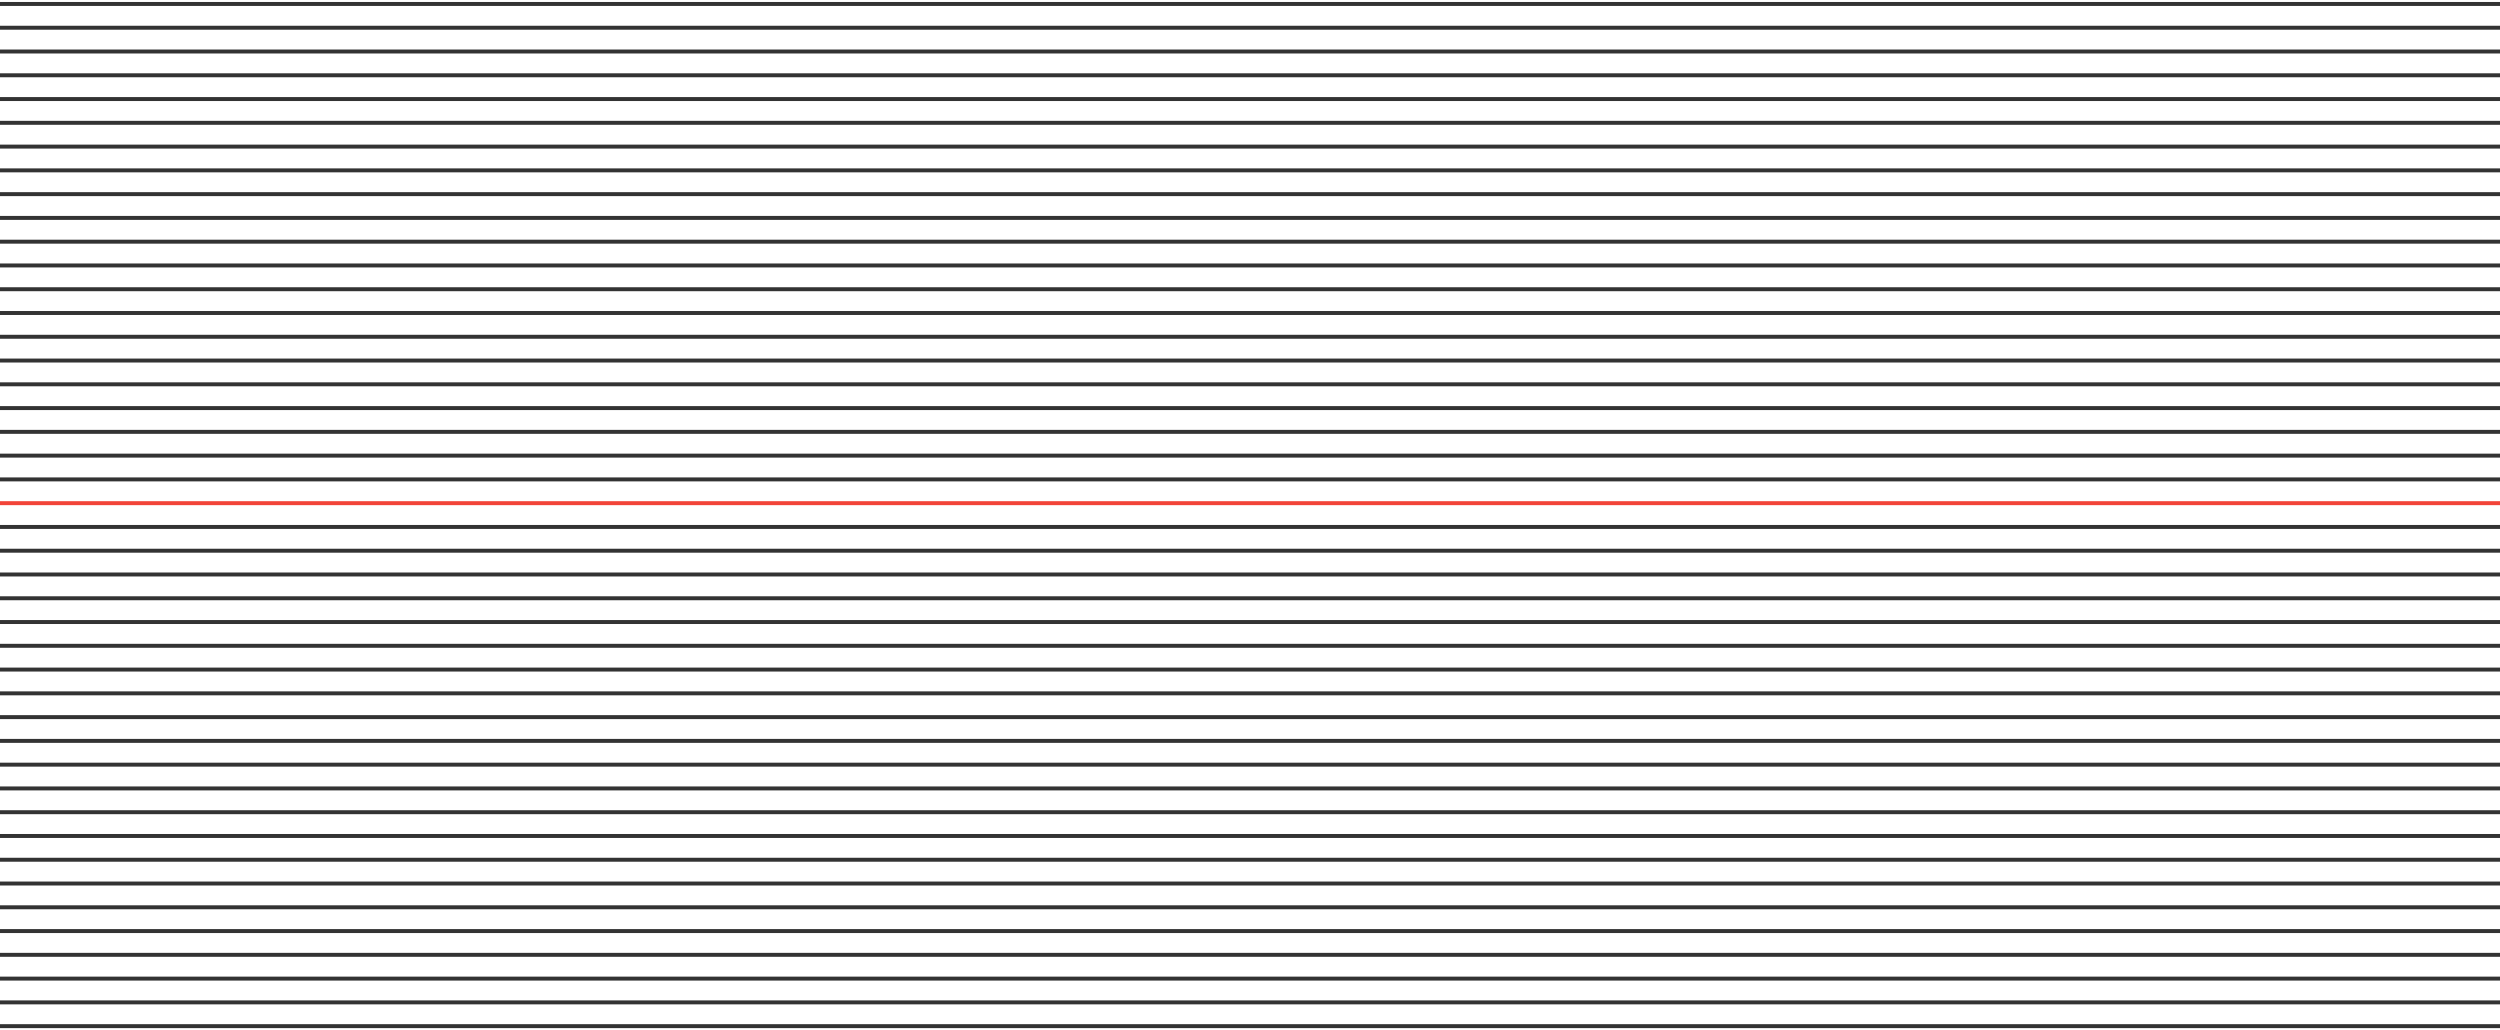
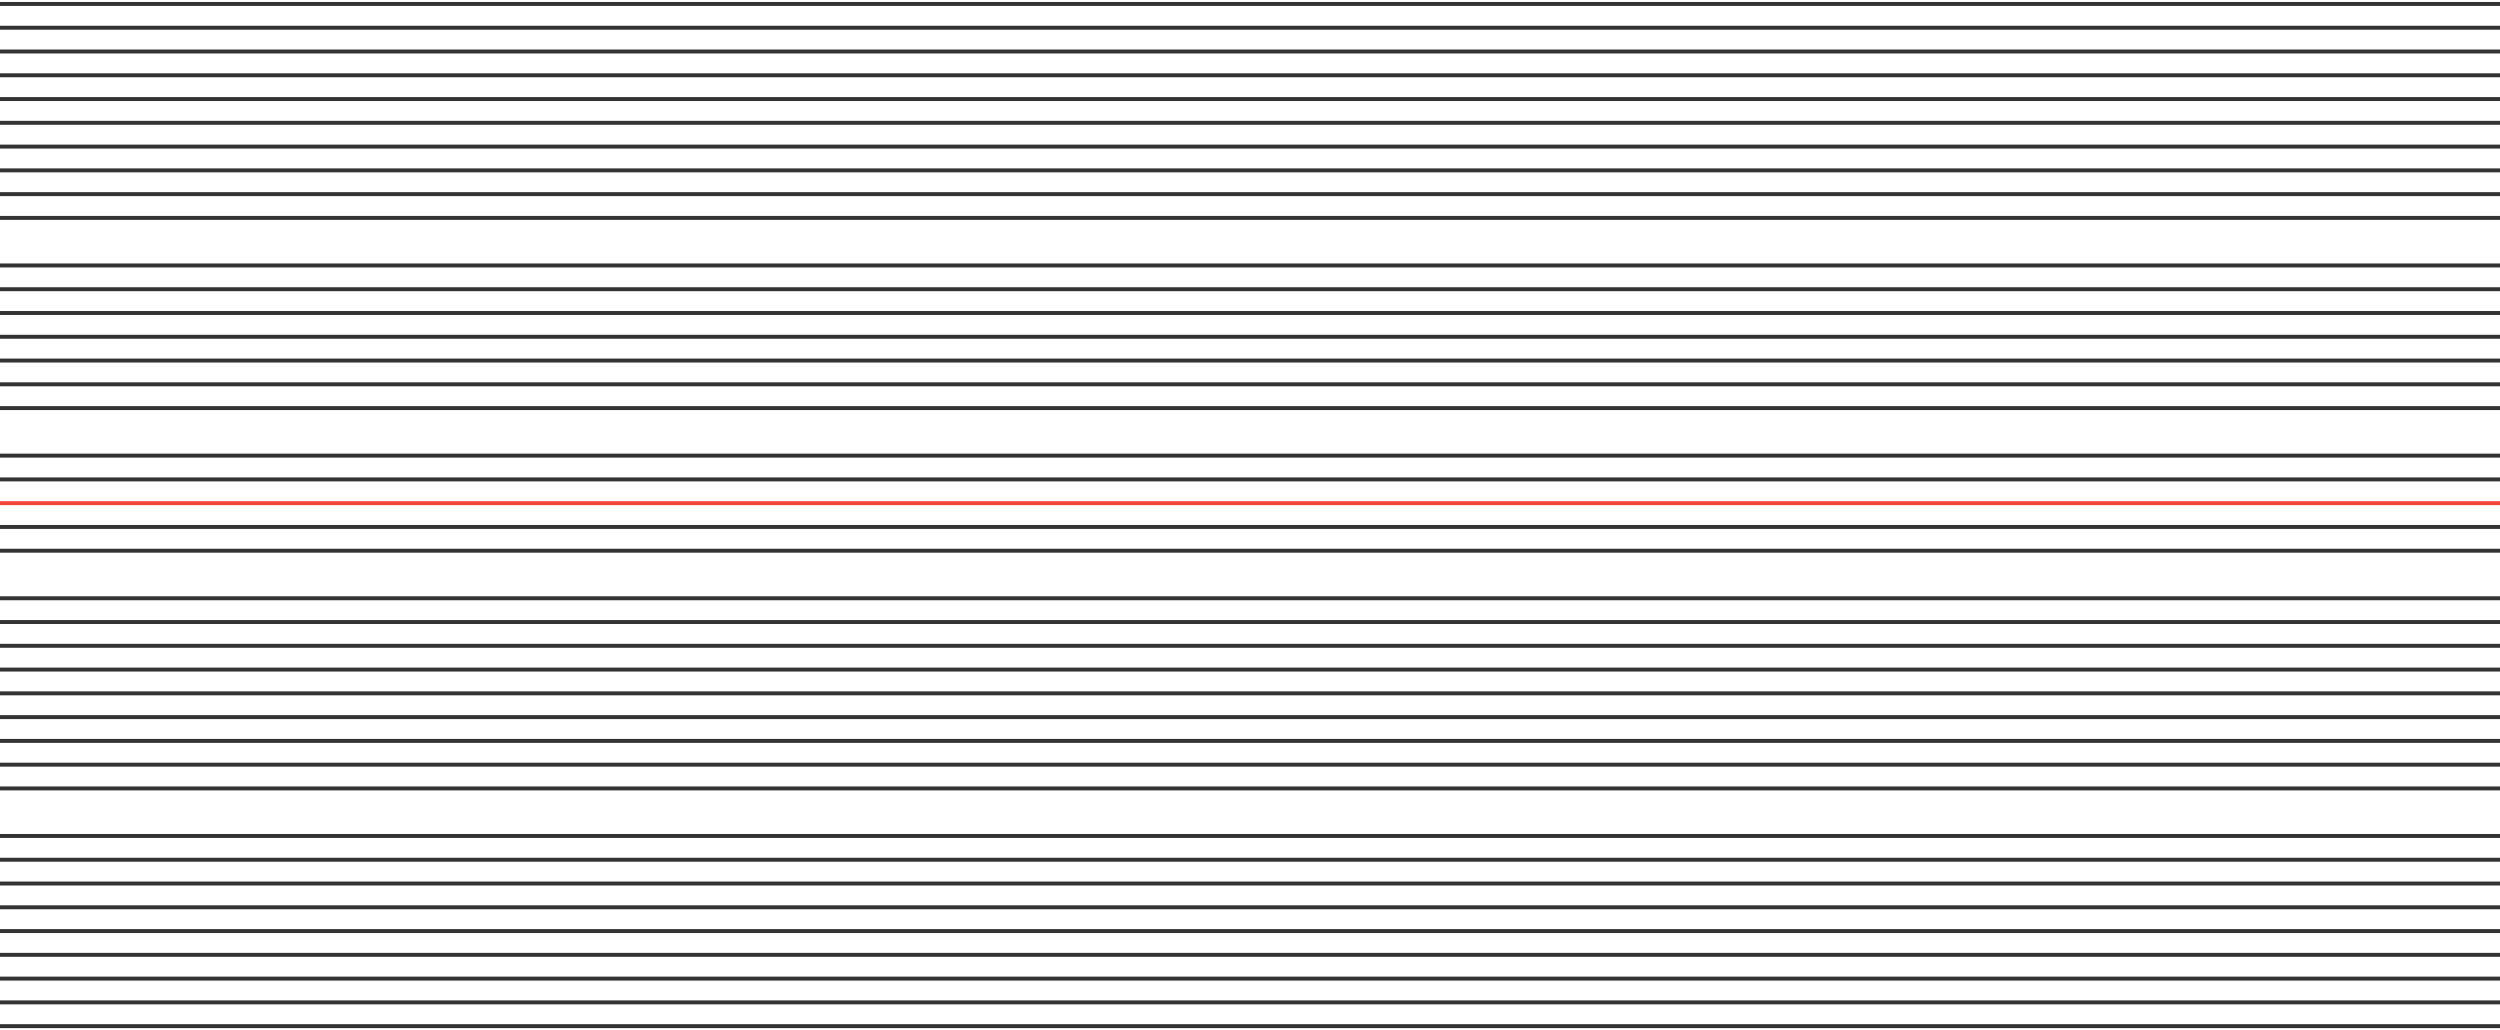
<svg xmlns="http://www.w3.org/2000/svg" width="631" height="260" viewBox="0 0 631 260" fill="none">
  <path d="M0 1H631" stroke="#333333" stroke-miterlimit="10" />
  <path d="M0 7H631" stroke="#333333" stroke-miterlimit="10" />
  <path d="M0 13H631" stroke="#333333" stroke-miterlimit="10" />
  <path d="M0 19H631" stroke="#333333" stroke-miterlimit="10" />
  <path d="M0 25H631" stroke="#333333" stroke-miterlimit="10" />
  <path d="M0 31H631" stroke="#333333" stroke-miterlimit="10" />
  <path d="M0 37H631" stroke="#333333" stroke-miterlimit="10" />
  <path d="M0 43H631" stroke="#333333" stroke-miterlimit="10" />
  <path d="M0 49H631" stroke="#333333" stroke-miterlimit="10" />
  <path d="M0 55H631" stroke="#333333" stroke-miterlimit="10" />
-   <path d="M0 61H631" stroke="#333333" stroke-miterlimit="10" />
  <path d="M0 67H631" stroke="#333333" stroke-miterlimit="10" />
  <path d="M0 73H631" stroke="#333333" stroke-miterlimit="10" />
  <path d="M0 79H631" stroke="#333333" stroke-miterlimit="10" />
  <path d="M0 85H631" stroke="#333333" stroke-miterlimit="10" />
  <path d="M0 91H631" stroke="#333333" stroke-miterlimit="10" />
  <path d="M0 97H631" stroke="#333333" stroke-miterlimit="10" />
  <path d="M0 103H631" stroke="#333333" stroke-miterlimit="10" />
-   <path d="M0 109H631" stroke="#333333" stroke-miterlimit="10" />
  <path d="M0 115H631" stroke="#333333" stroke-miterlimit="10" />
  <path d="M0 121H631" stroke="#333333" stroke-miterlimit="10" />
  <path d="M0 127H631" stroke="#F24438" stroke-miterlimit="10" />
  <path d="M0 133H631" stroke="#333333" stroke-miterlimit="10" />
  <path d="M0 139H631" stroke="#333333" stroke-miterlimit="10" />
-   <path d="M0 145H631" stroke="#333333" stroke-miterlimit="10" />
  <path d="M0 151H631" stroke="#333333" stroke-miterlimit="10" />
  <path d="M0 157H631" stroke="#333333" stroke-miterlimit="10" />
  <path d="M0 163H631" stroke="#333333" stroke-miterlimit="10" />
  <path d="M0 169H631" stroke="#333333" stroke-miterlimit="10" />
  <path d="M0 175H631" stroke="#333333" stroke-miterlimit="10" />
  <path d="M0 181H631" stroke="#333333" stroke-miterlimit="10" />
  <path d="M0 187H631" stroke="#333333" stroke-miterlimit="10" />
  <path d="M0 193H631" stroke="#333333" stroke-miterlimit="10" />
  <path d="M0 199H631" stroke="#333333" stroke-miterlimit="10" />
-   <path d="M0 205H631" stroke="#333333" stroke-miterlimit="10" />
  <path d="M0 211H631" stroke="#333333" stroke-miterlimit="10" />
  <path d="M0 217H631" stroke="#333333" stroke-miterlimit="10" />
  <path d="M0 223H631" stroke="#333333" stroke-miterlimit="10" />
  <path d="M0 229H631" stroke="#333333" stroke-miterlimit="10" />
  <path d="M0 235H631" stroke="#333333" stroke-miterlimit="10" />
  <path d="M0 241H631" stroke="#333333" stroke-miterlimit="10" />
  <path d="M0 247H631" stroke="#333333" stroke-miterlimit="10" />
  <path d="M0 253H631" stroke="#333333" stroke-miterlimit="10" />
  <path d="M0 259H631" stroke="#333333" stroke-miterlimit="10" />
</svg>